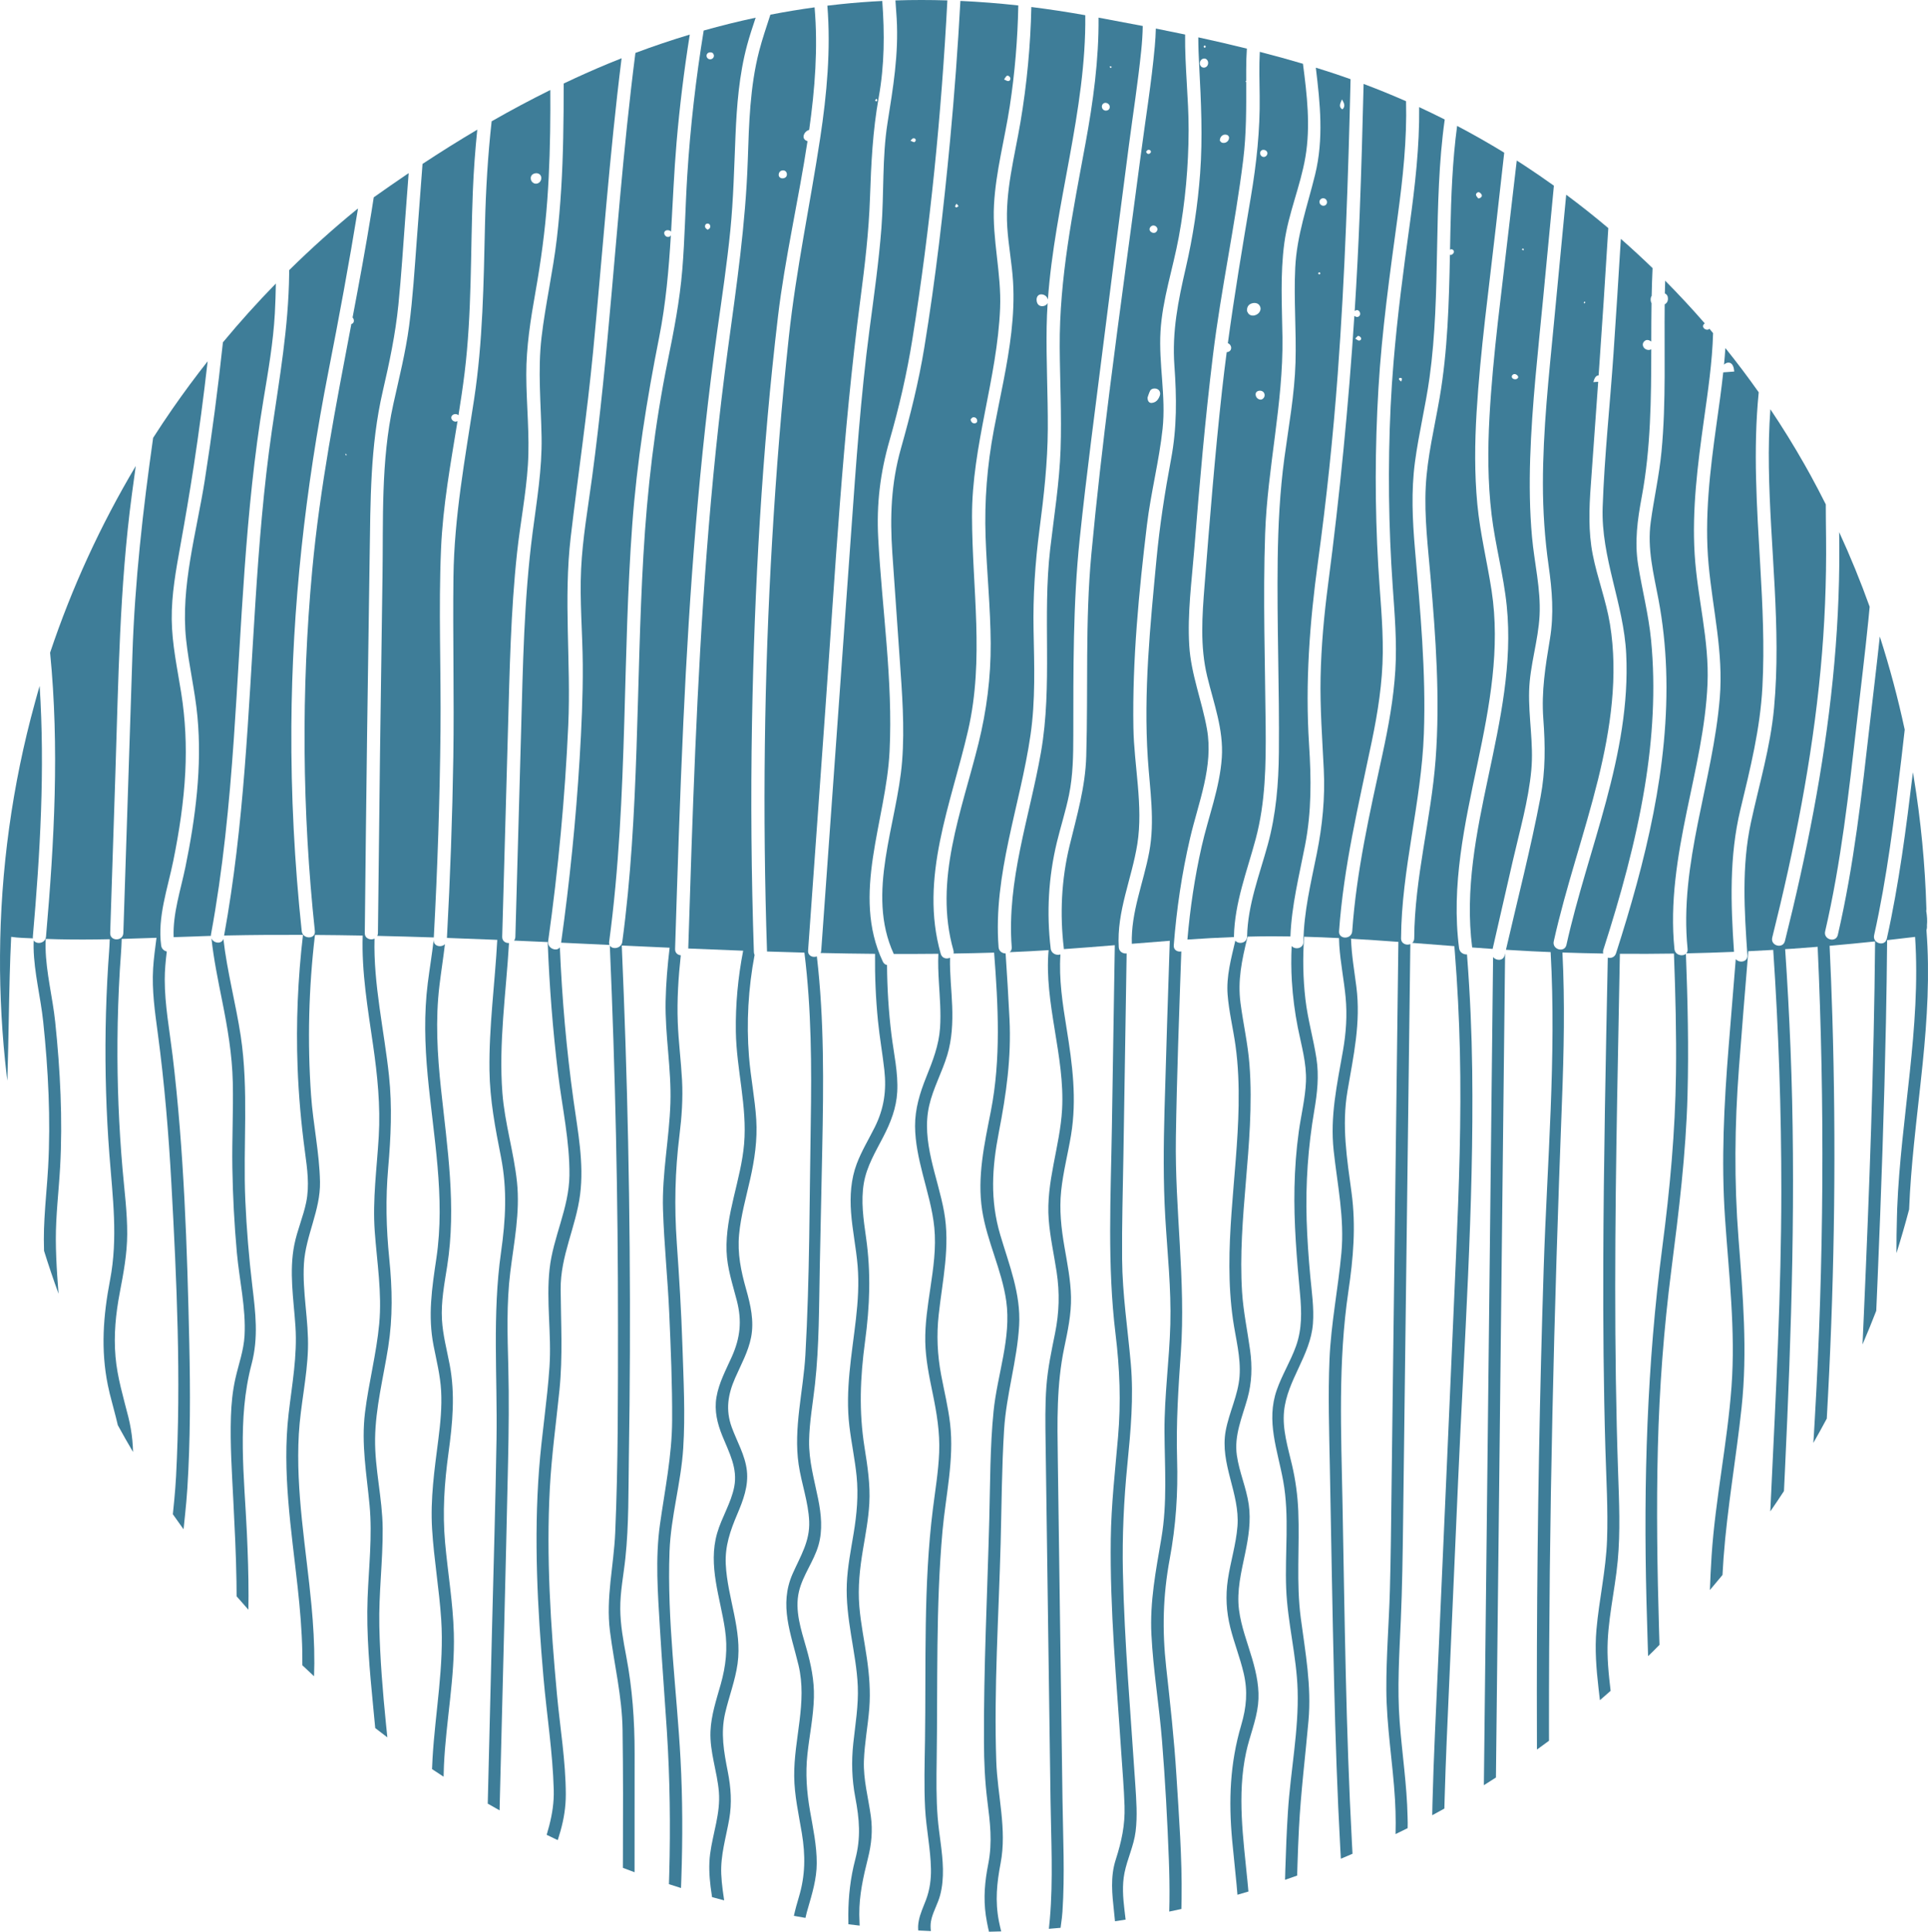
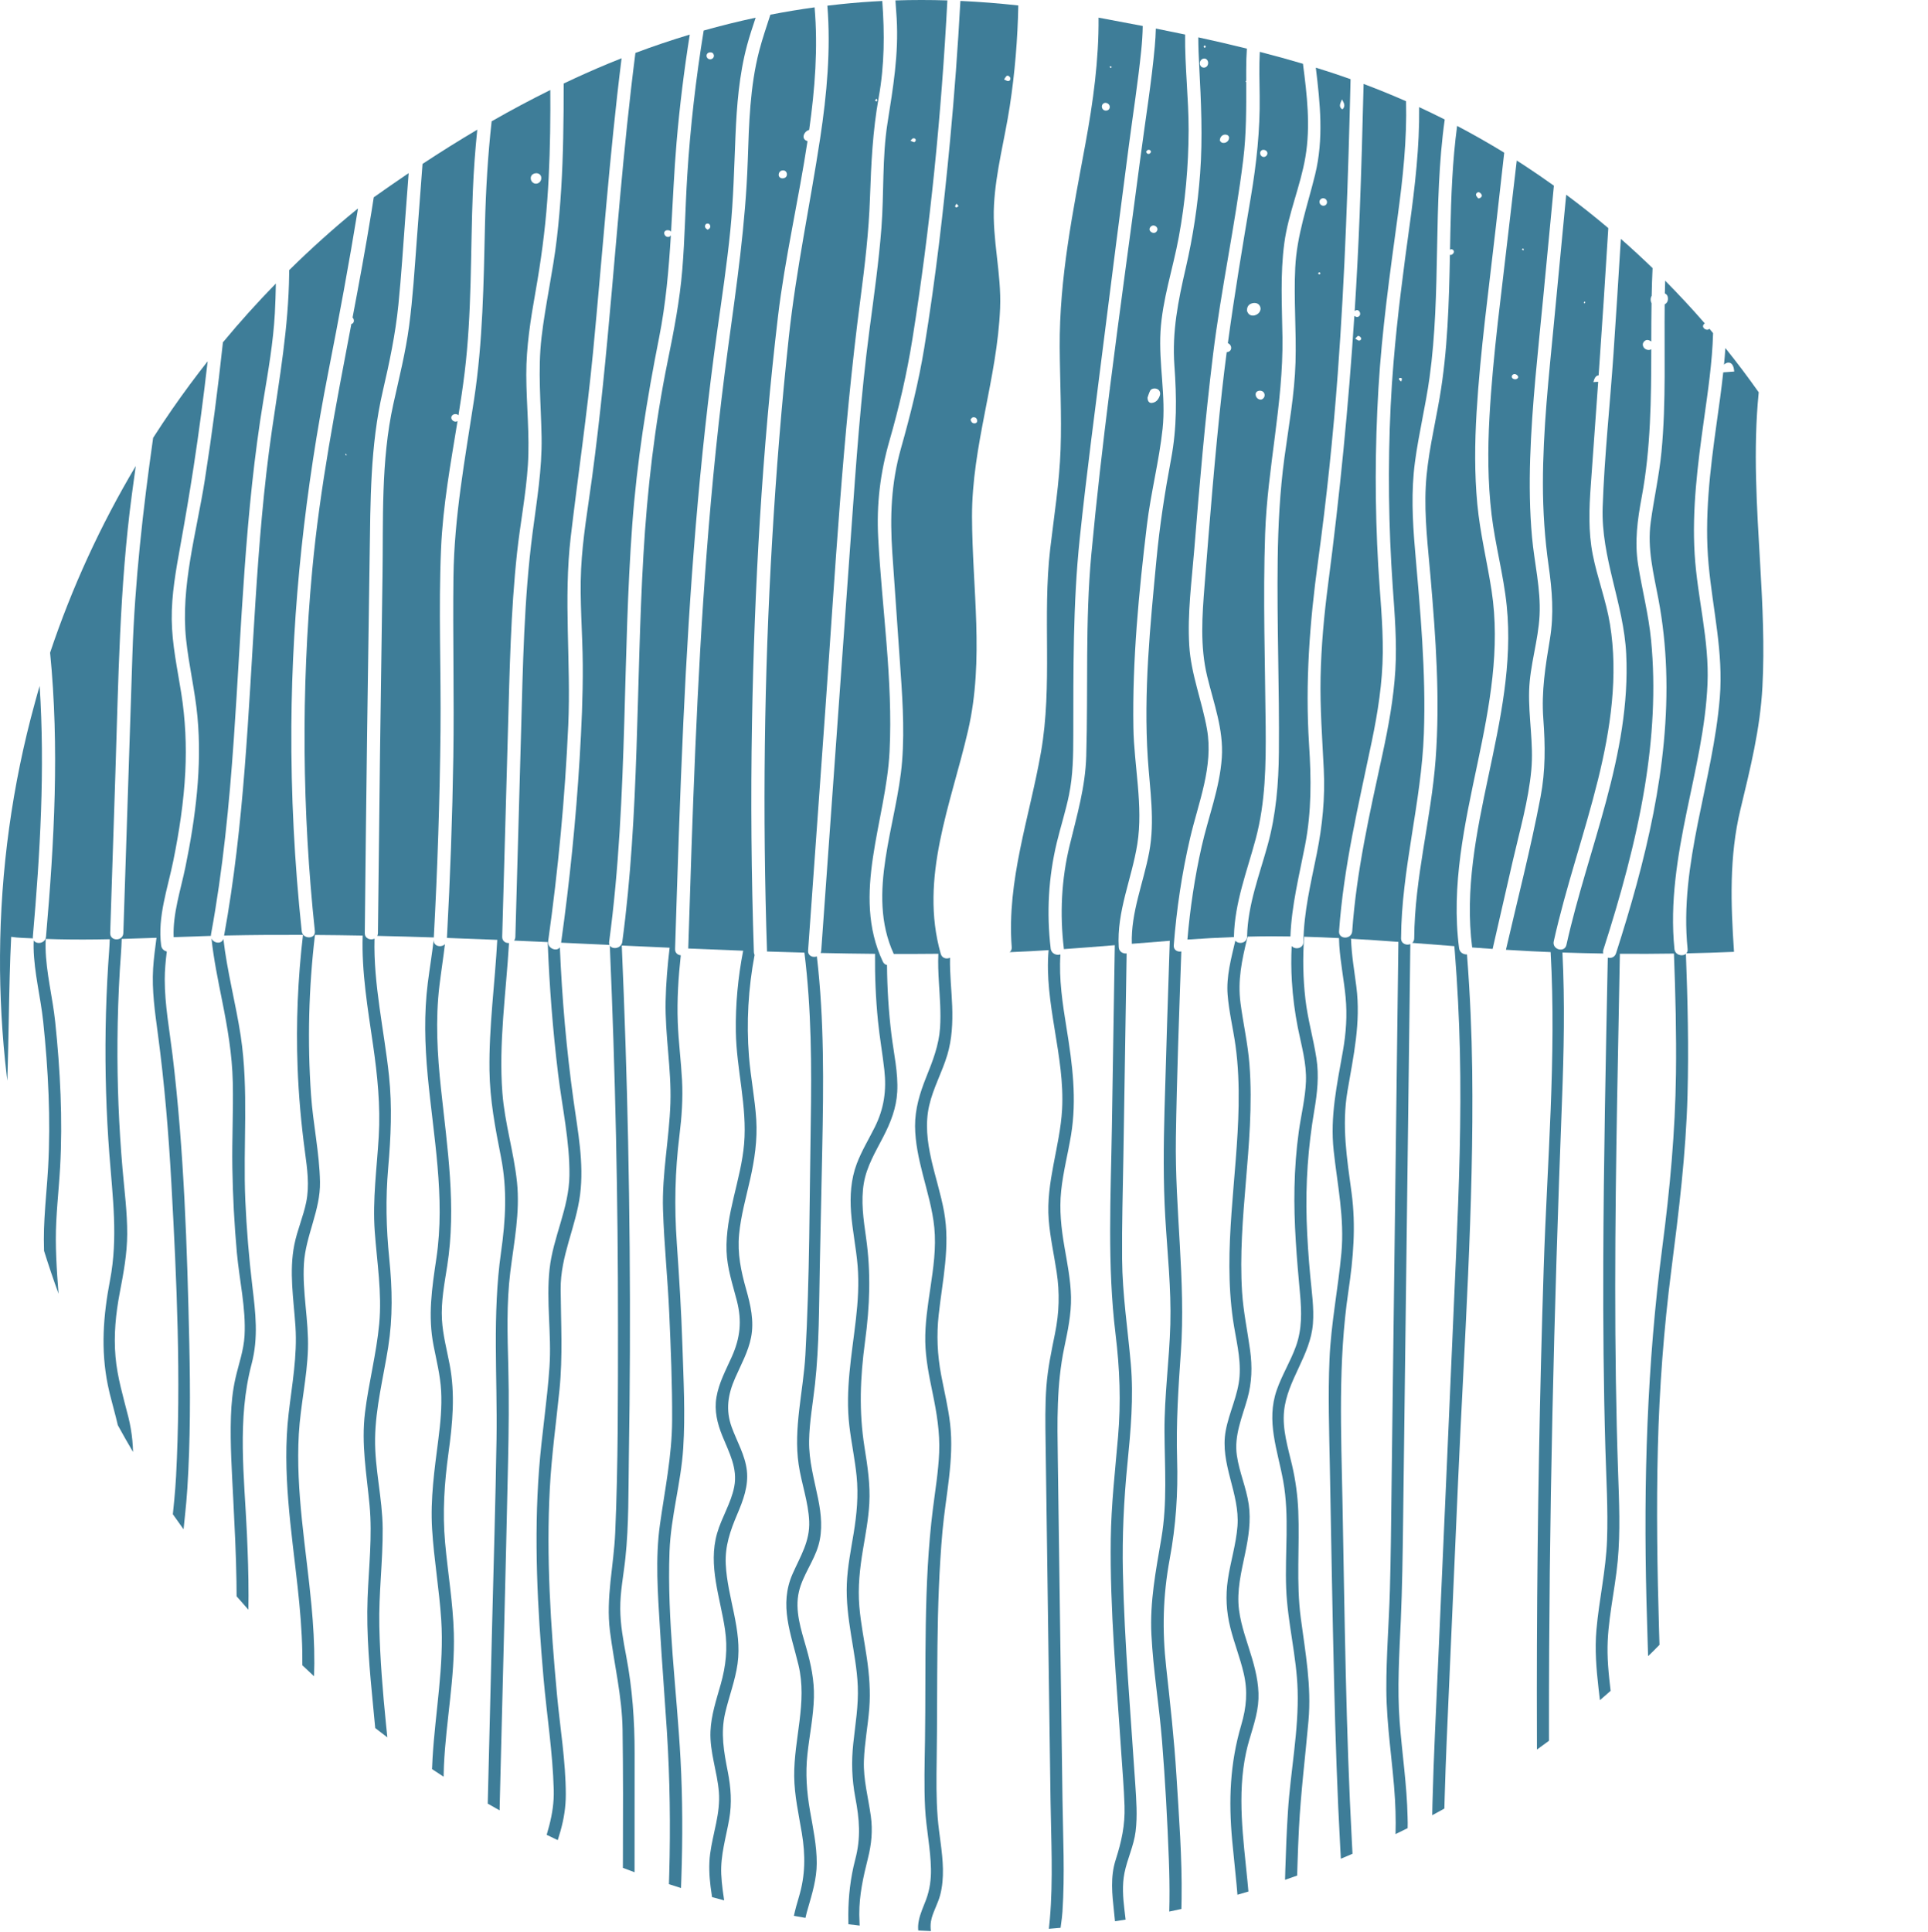
<svg xmlns="http://www.w3.org/2000/svg" id="b" width="488.483" height="489.391" viewBox="0 0 488.483 489.391">
  <g id="c">
    <path d="m141.847,240.007c-.822,1.188-3.22.267-2.964-1.559,2.545-18.15,4.27-36.42,5.093-54.73.714-15.877-1.236-31.896.627-47.691,1.844-15.638,4.153-31.184,5.659-46.867,2.382-24.802,4.14-49.678,7.226-74.401-1.13.446-2.257.901-3.38,1.366-3.81,1.578-7.572,3.264-11.293,5.035.015,4.636-.032,9.273-.124,13.895-.169,8.488-.625,16.977-1.613,25.412-.982,8.379-2.892,16.614-3.871,24.988-.985,8.421-.143,16.789.009,25.225.149,8.209-1.226,16.181-2.28,24.288-2.185,16.797-2.451,33.775-2.922,50.685-.48,17.221-.96,34.442-1.44,51.663-.011.4-.136.725-.332.976,2.841.123,5.681.249,8.522.378.426,11.153,1.295,22.288,2.636,33.374,1.031,8.524,2.977,17.134,2.87,25.745-.104,8.327-4.143,15.57-5.03,23.726-.889,8.181.533,16.495-.019,24.726-.583,8.681-1.978,17.283-2.638,25.958-1.337,17.587-.412,35.252,1.114,52.794.822,9.447,2.35,18.973,2.601,28.453.085,3.193-.384,6.1-1.13,9.017-.202.79-.423,1.583-.662,2.381.929.452,1.863.895,2.798,1.335.047-.142.094-.284.141-.426.21-.641.398-1.281.577-1.921.842-3.015,1.334-6.029,1.329-9.219-.011-8.446-1.47-16.998-2.244-25.403-1.596-17.34-2.736-34.787-1.8-52.201.448-8.328,1.598-16.57,2.438-24.86.872-8.604.364-16.938.302-25.541-.061-8.468,3.864-15.719,4.925-23.958,1.03-7.998-.576-16.025-1.673-23.927-1.782-12.841-2.916-25.764-3.45-38.714Z" style="fill:#3e7d98;" />
    <path d="m171.473,314.831c-.648-9.212-.456-18.075.681-27.236.58-4.671.9-9.288.649-13.993-.261-4.885-.903-9.742-1.083-14.632-.208-5.671.152-11.323.767-16.953-.77-.069-1.477-.596-1.445-1.595.604-19.185,1.208-38.371,2.096-57.545,1.539-33.232,3.996-66.425,8.632-99.38,1.176-8.362,2.43-16.716,3.268-25.12.792-7.945.97-15.9,1.304-23.871.325-7.743.924-15.549,2.944-23.061.63-2.345,1.408-4.656,2.172-6.965-4.424.944-8.814,2.03-13.167,3.257-1.982,12.15-3.388,24.39-4.162,36.686-.503,7.988-.605,16.002-1.266,23.98-.643,7.767-2.115,15.377-3.673,23.002-3.326,16.276-5.215,32.697-6.175,49.275-1.891,32.64-.986,65.453-5.346,97.923-.23,1.714-2.496,2.04-3.164.949,1.39,32.08,2.094,64.189,2.071,96.299-.012,17.461.056,34.989-.704,52.436-.365,8.371-2.396,16.531-1.335,24.925,1.068,8.44,3.079,16.501,3.199,25.068.15,10.773.135,21.552.089,32.331-.004.866-.007,1.731-.011,2.597.983.377,1.968.748,2.957,1.112.001-.863.001-1.727.002-2.59.005-9.171.011-18.341.015-27.512.004-8.411-.565-16.411-2.133-24.678-.748-3.944-1.472-7.91-1.504-11.937-.035-4.309.838-8.543,1.293-12.811.907-8.499.752-17.151.888-25.688.142-8.861.229-17.724.262-26.586.067-17.725-.083-35.451-.449-53.172-.343-16.607-.89-33.209-1.611-49.804,4.042.188,8.084.375,12.126.554-.533,4.49-.925,8.994-1.016,13.517-.175,8.638,1.488,17.195,1.214,25.825-.288,9.073-2.162,17.879-1.878,27.011.272,8.753,1.197,17.477,1.582,26.226.398,9.047.781,18.136.732,27.193-.049,9.003-1.843,17.501-3.085,26.363-1.211,8.641-.532,17.447-.017,26.12.518,8.722,1.207,17.433,1.768,26.152.783,12.172.93,24.23.6,36.307-.023.844-.048,1.688-.076,2.532,1.018.331,2.038.656,3.06.974.033-.839.063-1.678.091-2.517.335-10.028.327-20.055-.217-30.145-.941-17.451-3.438-35.141-2.783-52.63.33-8.808,2.909-17.324,3.469-26.118.549-8.607.075-17.282-.201-25.892-.28-8.744-.82-17.456-1.433-26.182ZM179.961,13.255c.482-.011.795.228.9.693.115.511-.261.994-.8,1.07-.526.074-1.003-.305-1.044-.829-.041-.523.356-.92.944-.933Zm-.817,43.397c.366-.056.657.084.772.464.136.452-.082.894-.666,1.069-.146-.136-.449-.297-.558-.543-.2-.45.05-.928.453-.99Z" style="fill:#3e7d98;" />
    <path d="m152.755,97.606c-.805,7.793-1.702,15.576-2.745,23.34-1.037,7.716-2.406,15.417-2.778,23.205-.386,8.098.37,16.198.42,24.296.049,7.936-.316,15.871-.795,23.79-.943,15.586-2.535,31.122-4.691,46.586,4.089.189,8.178.381,12.267.573-.094-.22-.138-.48-.096-.793,2.493-18.563,3.296-37.277,3.843-55.983.484-16.557.793-33.129,2.009-49.654,1.18-16.035,3.674-31.696,6.807-47.45,1.71-8.6,2.452-17.248,2.978-25.923-.117.231-.306.404-.633.434-.525.048-.992-.371-1.053-.907-.049-.425.302-.78.791-.801.453-.019.793.129.949.385.445-7.535.746-15.088,1.391-22.645.78-9.138,1.907-18.241,3.345-27.296-4.636,1.393-9.23,2.941-13.774,4.646-1.562,12.208-2.79,24.458-3.901,36.717-1.434,15.827-2.7,31.67-4.332,47.479Z" style="fill:#3e7d98;" />
    <path d="m204.738,240.822c1.456-20.346,2.912-40.693,4.368-61.039,2.487-34.752,4.369-69.558,8.903-104.115,1.114-8.491,2.12-17.006,2.412-25.571.294-8.635.685-16.896,2.211-25.418,1.473-8.226,1.512-16.164.9-24.434-3.478.173-6.96.438-10.444.801-1.157.121-2.311.254-3.464.394.899,11.134-.132,22.43-1.819,33.541-2.555,16.831-6.115,33.432-7.943,50.378-1.843,17.079-3.208,34.215-4.221,51.362-2.052,34.736-2.466,69.56-1.305,104.337,3.157.102,6.313.203,9.471.283,1.786,14.335,1.848,28.857,1.604,43.309-.329,19.49-.258,39.098-1.354,58.561-.518,9.204-3.068,18.615-1.708,27.828.71,4.806,2.457,9.476,2.667,14.353.218,5.059-2.21,8.838-4.18,13.277-3.539,7.974-.426,15.238,1.474,23.177,2.27,9.484-1.181,18.656-1.09,28.16.047,4.869,1.144,9.635,1.936,14.416.929,5.612.896,10.707-.75,16.179-.244.811-.475,1.61-.688,2.402-.213.792-.407,1.578-.576,2.362.975.179,1.952.353,2.931.521.091-.454.196-.908.323-1.363.094-.334.189-.665.285-.997,1.089-3.79,2.231-7.455,2.248-11.466.019-4.468-.932-8.878-1.698-13.258-.842-4.817-1.185-9.479-.662-14.351.517-4.814,1.525-9.584,1.648-14.436.109-4.315-.755-8.385-1.93-12.514-1.305-4.586-2.994-9.498-1.861-14.302.98-4.155,3.76-7.614,4.941-11.705,1.112-3.853.7-7.86-.076-11.734-.99-4.938-2.378-9.654-2.294-14.743.08-4.802.964-9.545,1.489-14.308,1.083-9.823,1.012-19.762,1.217-29.632.208-10.021.419-20.042.624-30.064.333-16.243.519-32.582-1.365-48.712-1.008.369-2.317-.12-2.22-1.48Zm17.308-215.823c.085.124.233.247.236.372.002.113-.155.23-.242.345-.117-.084-.232-.168-.348-.252.119-.155.237-.31.355-.465Z" style="fill:#3e7d98;" />
    <path d="m127.289,276.918c-.972-12.698.929-25.336,1.672-38.004-.867.046-1.754-.484-1.723-1.601.486-17.439.973-34.878,1.459-52.316.418-14.989.695-30.015,2.302-44.937.8-7.432,2.27-14.807,2.749-22.27.488-7.606-.383-15.198-.408-22.804-.024-7.112,1.099-14.073,2.334-21.055,1.362-7.699,2.419-15.412,2.987-23.213.554-7.607.752-15.236.776-22.861.005-1.685-.002-3.37-.011-5.054-5.034,2.488-9.988,5.136-14.863,7.926-.961,8.681-1.484,17.413-1.687,26.206-.343,14.828-.53,29.593-2.769,44.288-2.285,15.001-5.028,29.662-5.221,44.893-.193,15.243.207,30.486-.034,45.731-.242,15.266-.791,30.525-1.618,45.77,4.251.151,8.503.312,12.753.49-.591,11.014-2.123,21.994-1.977,33.046.099,7.508,1.47,14.639,2.913,21.974,1.621,8.237,1.188,15.868.017,24.126-2.231,15.726-.897,31.496-1.143,47.322-.247,15.898-.74,31.796-1.129,47.691-.342,13.969-.684,27.938-1.026,41.907-.022.923-.045,1.847-.068,2.771.995.572,1.994,1.136,2.997,1.693.023-.916.046-1.833.069-2.749.711-28.468,1.46-56.936,2.079-85.406.175-8.049.266-16.098.064-24.147-.203-8.061-.484-16.094.51-24.118.936-7.554,2.492-15.075,1.693-22.721-.795-7.603-3.111-14.937-3.696-22.576Zm8.296-233.006c.774-.14,1.435.272,1.541.96.127.83-.408,1.566-1.206,1.656-.685.077-1.315-.434-1.433-1.163-.117-.723.33-1.314,1.098-1.452Z" style="fill:#3e7d98;" />
    <path d="m224.739,244.473c-.418-.062-.807-.314-1.054-.836-8.083-17.131.827-35.641,1.7-53.288.888-17.955-1.929-36.134-2.878-54.052-.455-8.589.5-16.487,2.876-24.737,2.437-8.462,4.394-16.936,5.785-25.636,4.538-28.376,7.359-57.088,8.861-85.821-4.381-.135-8.768-.14-13.161.004.119,1.524.231,3.048.319,4.571.524,9.118-.908,17.514-2.322,26.468-1.389,8.803-.862,17.777-1.548,26.644-.661,8.545-1.871,17.034-2.993,25.527-2.254,17.057-3.431,34.196-4.658,51.351-2.532,35.385-5.064,70.77-7.596,106.154-.016.231-.076.431-.159.612,4.596.1,9.192.177,13.789.215-.057,5.672.182,11.345.745,16.998.414,4.157,1.153,8.268,1.613,12.417.578,5.216-.069,9.781-2.418,14.496-1.537,3.086-3.347,6.036-4.569,9.273-1.481,3.925-1.749,8.118-1.449,12.269.329,4.558,1.293,9.043,1.669,13.596.373,4.511.079,9.023-.434,13.512-1.036,9.047-2.743,17.961-1.655,27.096.505,4.24,1.407,8.426,1.831,12.676.487,4.876.049,9.61-.744,14.426-.701,4.256-1.556,8.517-1.737,12.838-.181,4.311.386,8.594,1.059,12.843.69,4.359,1.54,8.709,1.721,13.129.199,4.862-.627,9.632-1.142,14.448-.498,4.661-.36,9.094.509,13.698,1.047,5.551,1.451,10.132-.002,15.683-1.246,4.756-1.74,9.374-1.768,14.002-.005.816,0,1.632.023,2.449.949.119,1.898.233,2.85.342-.042-.816-.071-1.633-.081-2.451-.002-.131-.008-.263-.008-.394-.026-4.917 1-9.454,2.187-14.192.904-3.607,1.245-6.98.737-10.683-.646-4.711-1.917-9.218-1.755-14.016.15-4.45,1.008-8.836,1.359-13.268.339-4.293-0-8.527-.614-12.78-.631-4.372-1.545-8.709-1.907-13.117-.398-4.847.12-9.545.916-14.324.647-3.881,1.393-7.766,1.614-11.701.269-4.791-.46-9.514-1.211-14.229-1.458-9.158-1.097-17.686.13-26.835,1.205-8.991,1.528-17.338.252-26.342-.642-4.532-1.339-9.219-.555-13.783.734-4.275,2.973-7.936,4.931-11.731,1.869-3.623,3.304-7.266,3.528-11.378.264-4.851-.874-9.709-1.464-14.5-.721-5.858-1.082-11.748-1.124-17.641Zm6.572-209.416c.356-.102.686.069.714.454.012.169-.253.51-.383.505-.273-.009-.54-.196-.961-.373.309-.298.444-.532.63-.586Z" style="fill:#3e7d98;" />
    <path d="m190.057,298.799c1.128-5.015,1.872-10.021,1.549-15.173-.337-5.36-1.416-10.643-1.842-15.996-.685-8.616-.172-17.245,1.42-25.704-.104-.205-.169-.445-.178-.721-.65-19.396-.819-38.807-.475-58.211.607-34.318,2.546-68.75,6.584-102.844,1.719-14.517,5.204-29.445,7.481-44.396-.202-.055-.397-.133-.565-.263-.368-.283-.523-.687-.411-1.143.174-.714.721-1.246,1.394-1.439,1.468-10.393,2.257-20.784,1.371-31.045-3.754.517-7.488,1.137-11.2,1.858-.982,3.052-2.039,6.096-2.844,9.207-2.344,9.066-2.571,18.478-2.884,27.784-.539,15.989-2.842,31.674-5.005,47.501-2.341,17.128-4.061,34.337-5.387,51.571-2.572,33.449-3.631,66.989-4.686,100.513,4.637.199,9.274.392,13.911.561-1.307,6.738-1.956,13.594-1.854,20.47.141,9.5,2.907,19.001,2.091,28.487-.787,9.152-4.757,17.866-4.444,27.149.147,4.348,1.535,8.385,2.607,12.558,1.326,5.16.866,9.412-1.283,14.221-1.486,3.327-3.274,6.594-3.885,10.228-.58,3.449.214,6.667,1.511,9.856,1.719,4.226,3.908,8.152,2.988,12.86-.804,4.118-3.177,7.743-4.332,11.754-2.358,8.195.811,16.316,2.002,24.407.706,4.796.227,9.208-1.085,13.854-1.106,3.916-2.426,7.817-2.598,11.918-.22,5.241,1.716,10.199,2.132,15.371.433,5.373-1.529,10.426-2.22,15.685-.365,2.78-.222,5.553.117,8.321.107.874.233,1.748.37,2.622,1.021.281,2.043.556,3.069.824-.136-.868-.26-1.738-.371-2.61-.17-1.333-.306-2.669-.366-4.013-.213-4.813,1.201-9.267,2.018-13.95.715-4.096.432-7.981-.363-12.038-.993-5.07-1.848-9.722-.663-14.843.969-4.186,2.544-8.214,3.142-12.486,1.206-8.61-2.574-16.7-2.991-25.196-.227-4.619,1.139-8.509,2.915-12.692,1.498-3.527,2.87-7.138,2.433-11.037-.441-3.937-2.512-7.351-3.84-11.012-1.592-4.388-.968-8.262.869-12.457,1.474-3.366,3.317-6.637,4.033-10.278.818-4.156-.118-8.197-1.247-12.196-1.311-4.643-2.243-9.05-1.783-13.907.448-4.723,1.755-9.318,2.793-13.932Zm8.349-255.636c.63 0,1.046.528.947,1.2-.072.487-.499.807-1.093.818-.565.01-.992-.392-.969-.915.029-.663.474-1.103,1.115-1.103Z" style="fill:#3e7d98;" />
-     <path d="m96.904,146.461c-.458,29.971-.84,59.943-1.148,89.915-.003.276-.062.516-.16.721,4.771.108,9.541.241,14.311.401.942-17.407,1.519-34.832,1.697-52.264.157-15.37-.52-30.791.134-46.149.466-10.944,2.437-21.652,4.184-32.411-.148.092-.316.149-.489.15-.61.004-1.171-.578-1.088-1.129.072-.481.564-.825,1.127-.789.269.018.512.135.686.307.569-3.556,1.107-7.119,1.547-10.699,1.879-15.27,1.48-30.682,2.094-46.025.209-5.23.589-10.444,1.125-15.639-4.696,2.775-9.319,5.675-13.872,8.675-.491,6.504-.982,13.007-1.473,19.511-.541,7.17-.979,14.36-1.92,21.491-.886,6.722-2.545,13.241-4.005,19.85-3.186,14.418-2.524,29.403-2.748,44.086Z" style="fill:#3e7d98;" />
+     <path d="m96.904,146.461c-.458,29.971-.84,59.943-1.148,89.915-.003.276-.062.516-.16.721,4.771.108,9.541.241,14.311.401.942-17.407,1.519-34.832,1.697-52.264.157-15.37-.52-30.791.134-46.149.466-10.944,2.437-21.652,4.184-32.411-.148.092-.316.149-.489.15-.61.004-1.171-.578-1.088-1.129.072-.481.564-.825,1.127-.789.269.018.512.135.686.307.569-3.556,1.107-7.119,1.547-10.699,1.879-15.27,1.48-30.682,2.094-46.025.209-5.23.589-10.444,1.125-15.639-4.696,2.775-9.319,5.675-13.872,8.675-.491,6.504-.982,13.007-1.473,19.511-.541,7.17-.979,14.36-1.92,21.491-.886,6.722-2.545,13.241-4.005,19.85-3.186,14.418-2.524,29.403-2.748,44.086" style="fill:#3e7d98;" />
    <path d="m43.72,267.349c-.766-6.374-1.981-12.763-1.981-19.2 0-2.38.234-4.739.52-7.094-.683-.157-1.315-.663-1.429-1.524-.962-7.213,1.657-14.447,3.075-21.444,1.506-7.429,2.658-14.942,3.039-22.519.336-6.687.023-13.354-1.024-19.968-.98-6.193-2.339-12.362-2.41-18.658-.071-6.312,1.078-12.56,2.197-18.747,1.202-6.648,2.336-13.306,3.36-19.983,1.361-8.871,2.53-17.769,3.544-26.684-3.093,3.928-6.077,7.949-8.936,12.072-1.674,2.414-3.295,4.859-4.877,7.324-2.579,18.22-4.641,36.42-5.248,54.895-.774,23.518-1.532,47.036-2.299,70.554-.07,2.143-3.404,2.146-3.333,0,.441-13.535.882-27.069,1.323-40.604.767-23.537,1.05-47.065,4.164-70.439.323-2.428.657-4.854.994-7.281-8.906,14.972-16.179,30.799-21.706,47.301,2.376,24.026,1.061,47.943-1.036,71.94-.151,1.732-2.395,2.059-3.118.962-.024.646-.038,1.294-.024,1.943.135,6.276,1.784,12.453,2.437,18.683,1.27,12.12,1.928,24.731,1.239,36.9-.244,4.314-.691,8.611-.925,12.921-.096,1.757-.16,3.516-.155,5.28.002.971.023,1.94.05,2.91,1.141,3.659,2.365,7.282,3.671,10.87-.238-3.038-.455-6.078-.579-9.122-.063-1.546-.104-3.092-.108-4.639-.016-6.092.736-12.128,1.08-18.201.689-12.167.031-24.782-1.239-36.9-.652-6.226-2.303-12.418-2.437-18.683-.017-.785-.001-1.567.036-2.348,4.26.158,8.524.189,12.786.135,1.144-.014,2.288-.035,3.432-.059-.057,2.157-.258,4.322-.395,6.48-.342,5.405-.556,10.819-.644,16.235-.172,10.631.146,21.27.954,31.871.823,10.793,2.218,21.049.158,31.801-1.727,9.01-2.368,17.609-.561,26.545.15.743.311,1.487.496,2.235.661,2.673,1.434,5.301,2.041,7.956,1.245,2.284,2.538,4.544,3.857,6.79-.045-1.941-.227-3.896-.566-5.872-.166-.965-.357-1.933-.603-2.91-1.288-5.118-2.818-10.095-3.275-15.384-.475-5.501.059-10.855,1.092-16.263.939-4.915,1.853-9.77,1.872-14.793.02-5.514-.707-11.003-1.183-16.488-.936-10.792-1.365-21.629-1.284-32.461.045-6.018.247-12.035.606-18.043.155-2.586.406-5.186.465-7.774,2.939-.079,5.877-.178,8.816-.286-.327,2.572-.692,5.144-.852,7.742-.344,5.564.463,11.093,1.199,16.594,1.683,12.581,2.727,25.231,3.426,37.902,1.361,24.651,2.489,49.573,1.183,74.246-.102,1.925-.259,3.863-.44,5.81-.116,1.246-.242,2.495-.371,3.747.889,1.28,1.795,2.551,2.71,3.816.127-1.21.255-2.419.378-3.624.231-2.255.443-4.499.583-6.725.773-12.225.764-24.485.494-36.727-.538-24.35-1.329-48.813-4.237-73.012Z" style="fill:#3e7d98;" />
    <path d="m66.763,101.194c1.206-7.257,2.471-14.48,2.876-21.837.138-2.508.21-5.018.254-7.528-4.668,4.782-9.145,9.749-13.413,14.9-1.25,11.687-2.774,23.346-4.6,34.958-2.073,13.183-6.152,26.892-4.731,40.311.692,6.532,2.253,12.937,2.87,19.481.603,6.388.485,12.831-.112,19.214-.594,6.355-1.634,12.663-2.918,18.913-1.2,5.84-3.227,11.807-2.997,17.815,3.146-.117,6.291-.233,9.437-.324-.002-.12.008-.246.032-.376,3.02-16.368,4.63-32.935,5.782-49.527,1.992-28.712,2.792-57.556,7.521-86Z" style="fill:#3e7d98;" />
    <path d="m112.774,390.845c-.691-7.705-.192-15.114.858-22.759,1.033-7.521,1.733-14.84.298-22.36-.722-3.786-1.733-7.537-1.954-11.401-.262-4.574.624-9.096,1.328-13.592,2.361-15.074.029-29.862-1.574-44.878-.93-8.715-1.443-17.484-.386-26.213.423-3.497.975-6.968,1.385-10.44-.944.933-2.945.575-2.853-1.096.001-.019.002-.038.003-.057-.411,3.674-1.034,7.341-1.495,11.003-.98,7.776-.753,15.577-.03,23.364,1.43,15.406,4.509,30.845,2.212,46.329-1.123,7.574-2.203,14.547-.714,22.171.739,3.785,1.689,7.527,1.908,11.392.234,4.137-.18,8.281-.704,12.38-.971,7.599-2.049,15.016-1.579,22.703.469,7.666,1.805,15.249,2.308,22.912.77,11.732-1.497,23.382-2.19,35.047-.056.947-.102,1.893-.135,2.84.972.65,1.949,1.292,2.93,1.927.014-.949.044-1.897.087-2.846.505-11.158,2.811-22.304,2.506-33.503-.21-7.684-1.523-15.277-2.209-22.922Z" style="fill:#3e7d98;" />
    <path d="m10.044,173.786c-.099.335-.205.668-.302,1.003-.227.781-.441,1.567-.655,2.352l-.248.906C3.109,198.832.137,220.361.005,242.035c-.062,10.127.507,20.379,1.692,30.47.05.428.106.854.161,1.281.021-.73.042-1.459.064-2.189.242-8.091.311-16.269.54-24.448.092-3.271.206-6.541.372-9.807,1.852.286,3.794.294,5.508.383-.022-.135-.033-.278-.019-.436,1.851-21.187,3.091-42.311,1.721-63.504Z" style="fill:#3e7d98;" />
    <path d="m239.996,267.323c1.21-4.027,1.401-8.213,1.255-12.392-.14-3.982-.643-8.197-.547-12.294-.85.398-2.023.173-2.355-.992-5.491-19.252,2.661-38.029,6.928-56.608,4.146-18.058,1.042-35.915.996-54.161-.046-17.974,6.393-34.964,7.117-52.812.356-8.783-2.018-17.378-1.55-26.139.451-8.437,2.726-16.68,3.999-25.007,1.292-8.456,1.998-16.989,2.16-25.533-4.883-.541-9.774-.925-14.672-1.151-.64,11.804-1.503,23.596-2.613,35.367-1.653,17.532-3.685,35.08-6.532,52.461-1.422,8.681-3.524,17.081-5.914,25.536-2.504,8.861-2.807,17.332-2.189,26.471.603,8.914,1.241,17.826,1.862,26.739.604,8.669,1.304,17.385.616,26.071-1.258,15.88-9.21,33.344-2.117,48.792,3.767.012,7.534.005,11.3-.037-.102,2.405-.003,4.843.14,7.244.229,3.842.555,7.701.292,11.55-.302,4.417-1.861,8.37-3.493,12.435-1.62,4.034-2.864,8.073-2.837,12.457.026,4.122.931,8.187,1.942,12.163,1.135,4.463,2.48,8.911,2.935,13.511.511,5.16-.258,10.341-1.014,15.436-.661,4.457-1.36,8.945-1.277,13.463.081,4.4.973,8.724,1.86,13.018,1.035,5.011,1.869,9.947,1.661,15.083-.192,4.747-.977,9.44-1.571,14.146-2.455,19.451-1.728,39.394-2.022,58.966-.085,5.667-.265,11.348.032,17.012.269,5.13,1.38,10.203,1.481,15.338.053,2.695-.299,5.295-1.243,7.826-.665,1.785-1.502,3.505-1.847,5.367-.078.423-.14.85-.159,1.29-.016.379,0,.756.03,1.133,1.067.057,2.136.106,3.206.15-.107-.802-.118-1.612.012-2.429.047-.294.111-.588.194-.883.558-1.979,1.604-3.782,2.134-5.777.575-2.163.749-4.43.707-6.66-.082-4.359-.986-8.661-1.329-13-.386-4.872-.325-9.766-.254-14.649.28-19.244-.246-38.73,1.471-57.911.81-9.049,2.99-18.092,1.933-27.21-.484-4.178-1.496-8.261-2.275-12.388-.962-5.103-1.181-10.066-.618-15.227.959-8.786,2.959-17.259,1.363-26.114-1.591-8.826-5.838-17.766-3.774-26.872,1.006-4.433,3.273-8.447,4.576-12.784Zm15.082-248.1c.317-.206.872.201.916.637.041.41-.219.686-.586.68-.285-.004-.567-.222-1.014-.416.3-.412.437-.741.684-.901Zm-8.626,86.523c.562-.154,1.034.184,1.126.735.062.374-.102.677-.504.752-.567.105-1.016-.208-1.172-.947.13-.135.303-.472.55-.54Zm-4.119-54.143c.242.267.391.43.539.594-.179.127-.345.3-.544.361-.088.027-.365-.199-.35-.266.044-.204.188-.386.356-.689Z" style="fill:#3e7d98;" />
    <path d="m62.159,304.195c-.618-13.896.919-28.001-1.177-41.791-1.228-8.077-3.447-16.31-4.383-24.532-.488,1.417-2.471,1.102-3.025-.128.578,5.281,1.659,10.555,2.699,15.744,1.374,6.851,2.551,13.672,2.708,20.676.161,7.207-.223,14.418-.109,21.627.114,7.19.494,14.376,1.139,21.538.623,6.912,2.328,14.094,1.949,21.041-.204,3.756-1.503,7.241-2.32,10.879-.709,3.154-1.027,6.393-1.132,9.62-.229,7.068.256,14.179.607,21.236.34,6.833.695,13.688.8,20.539.019,1.257.032,2.513.033,3.769.988,1.142,1.981,2.276,2.987,3.397.02-1.208.033-2.416.033-3.625.001-5.245-.173-10.495-.412-15.742-.654-14.307-2.508-28.845,1.185-42.851,1.785-6.772.995-13.046.177-19.9-.852-7.14-1.439-14.313-1.759-21.497Z" style="fill:#3e7d98;" />
    <path d="m98.348,295.942c.684-7.872,1.046-15.549.208-23.428-1.218-11.448-3.97-23.174-3.667-34.719-.993.488-2.481.018-2.466-1.419.174-16.97.372-33.939.594-50.908.193-14.765.405-29.531.635-44.295.222-14.211.111-28.178,3.337-42.099,1.682-7.26,3.203-14.433,3.949-21.863.739-7.361,1.198-14.753,1.755-22.129.282-3.74.565-7.479.847-11.219-.152.103-.306.204-.458.307-2.813,1.905-5.606,3.852-8.388,5.819-.202,1.288-.4,2.576-.608,3.864-1.439,8.898-3.082,17.752-4.757,26.596.195.175.328.475.335.817.009.423-.281.768-.643.813-3.925,20.69-7.967,41.336-9.916,62.378-2.817,30.411-2.557,61.061.672,91.428.227,2.134-3.109,2.111-3.333,0-1.831-17.227-2.726-34.542-2.622-51.867.182-30.218,3.549-60.212,9.377-89.844,2.708-13.769,5.253-27.537,7.508-41.346-.089.065-.18.127-.27.192-5.971,4.875-11.694,10.022-17.166,15.415-.003.334-.006.668-.01,1.002-.154,13.48-2.446,26.351-4.378,39.645-2.084,14.343-3.228,28.806-4.157,43.263-1.817,28.296-2.848,56.715-7.946,84.668.265-.007.53-.015.795-.02,6.399-.136,12.796-.174,19.192-.149-1.301,11.1-1.784,22.284-1.371,33.466.267,7.215.916,14.403,1.876,21.558.572,4.261,1.18,8.459.306,12.726-.744,3.63-2.262,7.052-2.993,10.686-1.387,6.898-.186,13.846.272,20.77.495,7.481-.872,14.702-1.728,22.099-1.705,14.73.704,29.424,2.296,44.048.59,5.417,1.062,10.864,1.168,16.316.022,1.124.025,2.248.013,3.373.981.934,1.968,1.861,2.963,2.777.041-1.083.066-2.166.072-3.249.03-4.878-.264-9.759-.716-14.616-1.346-14.469-4.044-28.915-3.212-43.501.412-7.216,2.094-14.307,2.313-21.537.218-7.215-1.447-14.365-1.022-21.58.42-7.137,4.207-13.535,4.074-20.75-.135-7.343-1.76-14.693-2.272-22.031-.942-13.514-.595-27.092.995-40.535,4.031.03,8.062.076,12.092.155-.306,9.22,1.302,18.559,2.624,27.709,1.114,7.711,1.903,15.408,1.444,23.206-.473,8.034-1.598,15.959-1.016,24.024.565,7.821,1.864,15.553,1.136,23.413-.701,7.568-2.674,14.949-3.6,22.487-.987,8.037.416,15.544,1.156,23.51.726,7.822-.201,15.632-.5,23.449-.354,9.235.538,18.427,1.418,27.608.065.677.13,1.354.195,2.031.107,1.113.213,2.227.32,3.34,1.019.793,2.042,1.581,3.072,2.357-.115-1.105-.229-2.21-.34-3.315-.83-8.273-1.514-16.557-1.694-24.827-.181-8.285.912-16.521.847-24.8-.06-7.63-2.025-15.099-1.922-22.725.106-7.843,2.106-15.482,3.32-23.191,1.189-7.554,1.042-14.837.272-22.424-.785-7.731-.949-15.179-.277-22.926Zm-10.68-180.551c-.076-.106-.137-.222-.202-.336.062-.034.125-.067.188-.101.065.114.13.227.194.341-.062.034-.175.103-.18.096Z" style="fill:#3e7d98;" />
-     <path d="m488.087,235.646c.121-.372.168-.774.127-1.184.124-1.252.025-2.466-.177-3.668.031-.194.046-.4.04-.621-.329-11.188-1.407-22.353-3.22-33.391-.062-.376-.134-.751-.197-1.127-1.704,14.132-3.515,28.261-6.612,42.167-.467,2.096-3.68,1.204-3.214-.886,3.262-14.649,5.088-29.542,6.872-44.428.305-2.544.605-5.096.879-7.652-1.712-7.965-3.813-15.842-6.311-23.594-.777,7.279-1.666,14.548-2.496,21.819-2.058,18.018-4.04,36.081-8.141,53.773-.485,2.092-3.698,1.201-3.215-.886,4.035-17.405,5.998-35.162,8.022-52.887.991-8.676,2.067-17.348,2.94-26.036.111-1.105.219-2.215.32-3.328-2.301-6.405-4.876-12.713-7.726-18.899.014,1.318.028,2.636.034,3.953.053,11.147-.532,22.287-1.656,33.377-2.268,22.372-6.67,44.464-12.121,66.263-.521,2.083-3.735,1.195-3.215-.886,5.587-22.34,10.09-44.99,12.253-67.937,1.046-11.099,1.498-22.232,1.384-33.379-.029-2.809-.067-5.619-.07-8.427-1.251-2.491-2.537-4.966-3.88-7.413-.49-.893-.989-1.782-1.492-2.668-2.713-4.783-5.61-9.457-8.67-14.02-.35,4.853-.449,9.732-.38,14.615.287,20.356,3.195,40.728,1.311,61.083-.921,9.954-3.762,19.287-5.858,29.006-2.39,11.08-1.663,22.405-.892,33.621.119,1.738-2.047,2.056-2.951.982-.602,7.383-1.205,14.766-1.8,22.149-1.168,14.486-1.905,28.881-.922,43.402.965,14.254,2.703,28.505,1.644,42.807-1.06,14.314-4.081,28.393-5.039,42.725-.103,1.536-.187,3.074-.262,4.611-.068,1.383-.127,2.766-.174,4.149,1.078-1.264,2.142-2.538,3.192-3.821.072-1.463.164-2.923.273-4.381.951-12.743,3.197-25.287,4.561-38,1.536-14.314.341-28.499-.772-42.793-1.129-14.503-.992-28.812.111-43.313.749-9.849,1.555-19.695,2.368-29.539,2.104-.102,4.207-.209,6.31-.335,1.375,20.4,2.071,40.844,2.054,61.294-.021,25.389-1.363,50.746-2.564,76.1-.077,1.623-.153,3.246-.228,4.869,1.175-1.705,2.33-3.423,3.461-5.157.082-1.697.163-3.394.243-5.091,1.68-35.705,2.833-71.433,1.413-107.148-.332-8.357-.788-16.709-1.354-25.053.65-.043,1.302-.075,1.952-.12,2.096-.144,4.191-.306,6.285-.476,1.813,39.948,1.579,79.982-.742,119.906-.071,1.223-.138,2.446-.213,3.668-.043.707-.095,1.413-.14,2.119,1.164-2.036,2.298-4.092,3.404-6.164.116-2.011.219-4.023.325-6.034,1.677-31.87,2.053-63.806,1.09-95.71-.182-6.015-.421-12.028-.698-18.039,3.845-.333,7.688-.702,11.527-1.109-.282,31.614-1.468,63.212-2.86,94.798-.107,2.433-.216,4.865-.325,7.298,1.214-2.824,2.374-5.665,3.478-8.522.118-2.711.234-5.421.348-8.132.91-21.738,1.673-43.481,2.111-65.231.138-6.844.236-13.689.294-20.534,2.363-.262,4.726-.534,7.086-.823,1.531,22.948-3.619,45.827-4.534,68.741-.03.745-.043,1.49-.065,2.236-.091,3.047-.127,6.094-.121,9.142,1.16-3.679,2.23-7.383,3.213-11.108.003-.084.004-.167.007-.251.215-5.388.666-10.756,1.202-16.117.686-6.854,1.517-13.696,2.215-20.547,1.147-11.257,1.836-22.545.961-33.805Z" style="fill:#3e7d98;" />
-     <path d="m378.293,242.449c-.661,59.446-1.322,118.892-1.983,178.338-.105,9.488-.211,18.977-.317,28.465-.011,1.005-.022,2.011-.034,3.016,1.024-.639,2.041-1.291,3.055-1.945.011-1.015.023-2.03.034-3.046.638-57.432,1.277-114.864,1.915-172.296.124-11.149.248-22.299.372-33.448-.034.147-.069.294-.103.442-.354,1.545-2.192,1.461-2.942.474Z" style="fill:#3e7d98;" />
    <path d="m406.203,241.569c-.082-.273-.09-.586.022-.937,4.336-13.521,8.175-27.238,10.486-41.265,2.023-12.275,2.811-24.813,1.608-37.216-.628-6.471-2.267-12.683-3.284-19.079-.928-5.838-.161-11.389.913-17.143,2.311-12.387,2.401-24.913,2.422-37.444-.174.099-.372.166-.58.176-.836.038-1.545-.575-1.569-1.357-.017-.568.585-1.193,1.134-1.175.376.012.734.168,1.018.409.005-3.237.014-6.474.063-9.709-.1-.187-.171-.4-.202-.639-.066-.502.018-.917.234-1.244.047-2.34.121-4.679.232-7.016-2.615-2.539-5.301-5.005-8.039-7.411-.588,9.674-1.198,19.347-1.858,29.016-.885,12.967-2.305,25.973-2.751,38.962-.44,12.815,5.348,24.447,5.966,37.181,1.236,25.481-9.73,49.286-15.143,73.697-.465,2.097-3.678,1.204-3.215-.886,3.073-13.855,7.823-27.252,11.226-41.02,3.162-12.792,5.167-26.258,3.011-39.387-.984-5.993-3.2-11.666-4.364-17.613-1.133-5.785-.919-11.638-.491-17.485.641-8.756,1.266-17.513,1.879-26.27-.41.031-.819.061-1.229.092.308-1.156.692-1.668,1.342-1.719.867-12.429,1.691-24.861,2.45-37.298-3.466-2.93-7.023-5.752-10.669-8.46-1.034,10.817-2.068,21.634-3.102,32.451-1.295,13.548-2.797,27.125-2.799,40.752-.001,6.959.463,13.872,1.443,20.762.895,6.296,1.382,12.253.337,18.569-1.141,6.898-2.196,13.245-1.676,20.277.498,6.736.562,13.108-.704,19.771-2.465,12.976-5.793,25.838-8.767,38.711,2.136.133,4.272.259,6.41.364,1.637.081,3.275.153,4.912.219,1.492,26.593-.905,53.485-1.757,80.012-1.022,31.837-1.593,63.689-1.715,95.543-.03,7.781-.026,15.563-.002,23.345.003,1.044.003,2.089.007,3.133,1.023-.737,2.044-1.475,3.056-2.228-.002-1.058-.005-2.117-.006-3.175-.047-52.934,1.256-105.826,3.284-158.738.483-12.59.761-25.208.124-37.785,3.446.118,6.892.203,10.339.258Zm-4.822-165.187c.105.068.21.136.315.204-.088.099-.171.203-.27.289-.012.01-.158-.079-.153-.111.017-.13.068-.256.108-.383Z" style="fill:#3e7d98;" />
    <path d="m377.903,130.282c.926,7.797,3.056,15.398,3.849,23.215,2.976,29.333-12.5,57.181-8.761,86.538,1.728.127,3.457.253,5.186.369,1.697-7.413,3.394-14.826,5.092-22.239,1.741-7.603,3.986-15.295,4.708-23.079.623-6.719-.743-13.361-.551-20.075.184-6.474,2.326-12.69,2.647-19.142.331-6.637-1.322-13.226-1.918-19.813-.601-6.64-.68-13.319-.463-19.979.445-13.649,2.016-27.253,3.315-40.84.133-1.388.265-2.776.398-4.165-.01-.149.004-.289.04-.418.752-7.87,1.504-15.739,2.257-23.609-2.467-1.765-4.966-3.489-7.508-5.149-.631-.412-1.266-.817-1.901-1.223-.638,5.63-1.337,11.255-1.971,16.879-1.806,16.031-4.073,32.095-4.95,48.212-.445,8.167-.434,16.387.533,24.519Zm8.01-67.363c.063.121.139.238.178.366.008.025-.148.148-.181.132-.128-.065-.237-.168-.354-.257.118-.08.237-.16.356-.24Zm-2.006,31.863c.27.066.577.307.703.553.182.357-.219.742-.711.754-.473.011-.864-.29-.869-.669-.005-.379.425-.749.877-.638Z" style="fill:#3e7d98;" />
    <path d="m371.719,242.301c-.013-.169-.027-.337-.041-.505-.867.054-1.856-.471-2-1.574-2.063-15.85,1.445-31.529,4.702-46.966,3.033-14.376,5.791-28.976,3.527-43.678-1.126-7.314-2.912-14.482-3.609-21.865-.73-7.725-.652-15.506-.186-23.245.946-15.682,3.117-31.311,4.876-46.917.709-6.29,1.42-12.58,2.127-18.87-3.901-2.392-7.883-4.653-11.935-6.786-1.183,8.867-1.521,17.869-1.707,26.841-.031,1.507-.06,3.015-.089,4.523.071-.042.145-.078.225-.097.428-.103.874.348.744.773-.08.26-.381.557-.642.633-.124.036-.244.018-.352-.037-.237,12.136-.558,24.282-2.616,36.273-1.283,7.474-3.122,14.886-3.512,22.484-.393,7.67.571,15.362,1.224,22.992,1.31,15.303,2.431,30.703,1.28,46.055-1.14,15.208-5.335,30.07-5.426,45.368-.003.517-.201.906-.496,1.174,3.555.271,7.109.55,10.664.822.039.461.077.922.114,1.383.67,8.397,1.097,16.814,1.292,25.235.397,17.148-.224,34.296-.963,51.426-1.484,34.419-3.028,68.836-4.544,103.254-.528,11.989-1.143,23.985-1.446,35.985-.024.966-.037,1.931-.057,2.897,1.029-.557,2.054-1.118,3.075-1.689.024-.981.052-1.962.08-2.943.266-9.401.703-18.798,1.117-28.193l2.286-51.922c1.523-34.596,4.008-69.325,3.572-103.967-.121-9.632-.548-19.259-1.285-28.863Zm3.049-193.585c.27.12.543.396.654.668.153.375-.283.871-.89.876-.149-.209-.464-.489-.564-.832-.113-.387.445-.871.801-.713Z" style="fill:#3e7d98;" />
    <path d="m424.24,240.413c-1.188-11.756.765-23.409,3.134-34.896,2.199-10.662,4.776-21.334,5.244-32.253.477-11.124-2.569-21.784-3.252-32.812-.705-11.377.761-22.742,2.332-33.988,1.021-7.311,2.128-14.688,2.333-22.066-.31-.368-.611-.744-.924-1.11-.113.12-.255.207-.408.231-.519.082-1.062-.253-1.204-.743-.083-.284.129-.662.428-.85-3.22-3.718-6.575-7.316-10.033-10.813-.034,1.069-.06,2.139-.08,3.208.374.184.649.491.731.877.155.725-.009,1.414-.619,1.817-.049.032-.103.057-.154.087-.064,6.066.019,12.139-.011,18.199-.031,6.374-.188,12.757-.795,19.105-.575,6.011-1.915,11.866-2.726,17.836-.926,6.816.723,13.015,1.969,19.656,1.092,5.82,1.723,11.728,1.933,17.645.872,24.554-5.26,48.774-12.7,71.975-.325,1.013-1.282,1.305-2.083,1.092-.52,25.712-1.053,51.426-1.144,77.142-.056,15.747.075,31.495.531,47.236.223,7.705.7,15.427.423,23.136-.276,7.679-2.019,15.139-2.69,22.771-.437,4.973-.028,9.878.526,14.781.115,1.018.235,2.036.356,3.055.912-.778,1.81-1.576,2.711-2.369-.124-1.025-.239-2.05-.344-3.076-.226-2.191-.399-4.387-.434-6.594-.126-7.85,1.859-15.487,2.581-23.264.69-7.438.352-14.917.097-22.367-1.076-31.482-.793-62.989-.246-94.478.214-12.318.454-24.636.694-36.954,4.566.038,9.132.021,13.698-.05.383,10.14.642,20.285.514,30.433-.185,14.716-1.54,29.257-3.445,43.84-3.895,29.823-4.795,59.543-4.032,89.592.09,3.56.197,7.12.307,10.68.035,1.149.07,2.297.107,3.446.377-.368.762-.727,1.138-1.097.592-.585,1.166-1.182,1.751-1.771-.037-1.167-.071-2.333-.106-3.499-.461-15.503-.696-31.01-.307-46.51.378-15.061,1.504-30.054,3.418-44.997,1.888-14.737,3.699-29.392,4.097-44.262.32-11.936.042-23.872-.409-35.802-.868.766-2.749.353-2.908-1.218Z" style="fill:#3e7d98;" />
    <path d="m432.897,143.03c1.048,11.412,3.78,22.19,2.834,33.749-1.748,21.36-10.347,41.97-8.157,63.634.049.485-.09.852-.33,1.116,4.031-.085,8.061-.215,12.089-.386-.817-12.124-1.244-24.125,1.618-36.041,2.495-10.39,5.009-20.375,5.581-31.112.547-10.281.036-20.581-.558-30.847-.843-14.556-1.835-29.265-.38-43.753-2.698-3.826-5.519-7.564-8.452-11.212-.089,1.405-.204,2.81-.339,4.214.286-.305.659-.498,1.061-.522.698-.042,1.216.497,1.423,1.498.052.249.071.505.105.758-.929.07-1.858.139-2.787.209-.466,4.342-1.088,8.681-1.694,13.014-1.648,11.797-3.11,23.76-2.016,35.68Z" style="fill:#3e7d98;" />
    <path d="m316.1,237.291c1.976-.05,3.952-.087,5.93-.091,1.639-.004,3.276.017,4.914.044.291-7.827,2.219-15.403,3.707-23.072,1.671-8.612,1.576-16.853,1.017-25.564-1-15.584.148-30.875,2.26-46.315,2.166-15.839,3.835-31.728,5.015-47.671,1.836-24.817,2.645-49.69,3.242-74.564-1.278-.455-2.558-.902-3.845-1.329-1.645-.546-3.3-1.069-4.96-1.583,1.095,9.034,2.038,18.055-.184,27.104-1.948,7.935-4.623,15.301-5.031,23.56-.395,8.009.305,16.021.068,24.032-.241,8.127-1.731,16.115-2.814,24.153-1.152,8.548-1.586,17.164-1.7,25.784-.217,16.268.454,32.536.303,48.803-.073,7.907-.714,15.738-2.81,23.387-2.112,7.709-5.075,15.204-5.244,23.295-.035,1.703-2.139,2.049-2.985,1.048-1.055,4.529-2.312,9.079-1.95,13.673.342,4.35,1.402,8.6,2.001,12.914.7,5.04.871,10.146.785,15.229-.307,18.096-4.02,36.173-1.417,54.255.68,4.727,2.01,9.464,1.657,14.277-.351,4.79-2.648,9.138-3.511,13.823-1.542,8.374,3.621,15.836,2.982,24.167-.352,4.588-1.778,9.021-2.442,13.563-.602,4.121-.383,8.082.623,12.117.973,3.903,2.479,7.654,3.394,11.574,1.071,4.589.704,8.617-.622,13.119-2.874,9.761-3.22,19.141-2.294,29.247.342,3.738.775,7.487,1.119,11.239.077.838.15,1.676.216,2.514.929-.266,1.856-.538,2.782-.814-.074-.839-.152-1.678-.234-2.517-1.068-10.948-2.673-21.891-.361-32.71.871-4.078,2.554-7.961,3.028-12.124.449-3.942-.378-7.867-1.483-11.635-1.203-4.101-2.796-8.136-3.338-12.399-.618-4.858.583-9.584,1.562-14.309.849-4.093,1.513-8.229.904-12.405-.617-4.23-2.411-8.19-3.012-12.419-.722-5.077,1.356-9.635,2.687-14.405,1.138-4.079,1.243-8.054.669-12.239-.675-4.926-1.712-9.75-2.03-14.728-.298-4.66-.247-9.336-.03-13.998.437-9.39,1.563-18.733,2.011-28.123.25-5.222.292-10.461-.123-15.676-.414-5.207-1.583-10.269-2.259-15.437-.747-5.703.34-10.809,1.685-16.321.039-.158.075-.316.113-.474Zm23.899-212.115c.451.805.983,1.612.203,2.453-.038.041-.184.042-.231.003-.948-.782-.246-1.626.028-2.456Zm-4.747,25.051c.539.014.934.408.962.958.027.529-.406.964-.938.941-.53-.023-.947-.43-.974-.952-.026-.504.431-.961.949-.947Zm-1.056,18.771c.11-.02.249.118.375.188-.081.117-.147.31-.246.329-.109.021-.249-.119-.376-.19.081-.116.147-.309.246-.327Z" style="fill:#3e7d98;" />
    <path d="m354.975,237.704c.105-17.446,5.155-34.407,5.782-51.84.561-15.601-.917-31.169-2.253-46.694-.638-7.411-.988-14.719-.005-22.118.953-7.17,2.698-14.206,3.692-21.37,2.998-21.616.831-43.864,3.851-65.408-2.141-1.081-4.301-2.124-6.478-3.13.108,9.949-1.037,19.927-2.406,29.827-1.597,11.547-3.11,23.062-4.073,34.655.004.011.014.022.016.032.009.037-.004.08-.028.126-.307,3.712-.56,7.431-.738,11.163-.725,15.191-.531,30.412.526,45.582.492,7.063,1.095,14.132.67,21.216-.434,7.229-1.751,14.377-3.283,21.444-3.227,14.883-6.569,29.493-7.646,44.736-.151,2.131-3.485,2.141-3.333,0,1.159-16.392,4.957-32.048,8.288-48.077,1.539-7.408,2.721-14.896,2.789-22.477.066-7.346-.727-14.669-1.149-21.995-.863-14.98-.843-30.011.05-44.989.872-14.628,2.897-29.069,4.873-43.575,1.315-9.661,2.369-19.439,2.12-29.168-3.543-1.562-7.13-3.024-10.754-4.382-.266,10.97-.572,21.938-.995,32.903-.318,8.227-.743,16.434-1.263,24.628.143-.097.297-.185.463-.22.511-.106.94.42.921.982-.015.442-.432.803-.863.746-.228-.03-.437-.13-.606-.278-1.467,22.709-3.688,45.316-6.646,67.941-1.026,7.847-1.751,15.716-1.911,23.632-.157,7.809.428,15.542.809,23.332.355,7.248-.343,14.226-1.768,21.328-1.488,7.421-3.298,14.758-3.386,22.369-.02,1.711-2.136,2.053-2.985,1.038-.135,2.966-.129,5.941.052,8.915.241,3.949.747,7.889,1.514,11.769.899,4.548,2.243,8.985,2.055,13.673-.171,4.254-1.23,8.443-1.812,12.65-.649,4.686-.993,9.407-1.094,14.136-.193,9.04.584,18.006,1.407,26.998.412,4.502.527,8.895-1.016,13.215-1.363,3.816-3.539,7.289-4.877,11.118-2.752,7.872.206,15.245,1.625,23.028,1.643,9.01.397,18.203.76,27.289.346,8.655,2.644,17.102,2.9,25.759.302,10.213-1.813,20.565-2.459,30.756-.308,4.869-.514,9.743-.657,14.619-.026.883-.05,1.767-.071,2.651,1.024-.351,2.047-.709,3.067-1.074.024-.89.051-1.78.079-2.671.098-3.128.214-6.256.379-9.383.478-9.102,1.605-18.099,2.411-27.168.786-8.856-.784-17.238-1.944-25.971-1.204-9.062-.267-18.087-.643-27.177-.163-3.942-.69-7.81-1.585-11.652-1.038-4.455-2.477-8.994-2.017-13.622.784-7.892,6.695-14.123,7.316-22.16.31-4.016-.304-8.057-.673-12.046-.436-4.724-.772-9.458-.918-14.2-.289-9.367.365-18.556,1.937-27.79.754-4.427,1.232-8.742.539-13.219-.777-5.016-2.203-9.882-2.787-14.94-.61-5.279-.706-10.583-.32-15.853,2.944.08,5.886.199,8.827.347.012.625.035,1.25.077,1.873.295,4.392,1.18,8.714,1.596,13.092.436,4.591.121,9.066-.674,13.603-1.499,8.555-3.295,16.563-2.345,25.309.945,8.698,2.761,17.046,1.958,25.849-.824,9.03-2.632,17.869-3.017,26.953-.384,9.051-.089,18.12.083,27.172.348,18.332.645,36.667,1.086,54.997.335,13.923.801,27.845,1.561,41.751.048.879.097,1.757.148,2.635.166-.069.332-.134.497-.203.824-.342,1.636-.705,2.455-1.055-.05-.879-.096-1.759-.143-2.638-1.539-28.623-1.846-57.311-2.39-85.964-.342-18.015-1.167-35.978,1.483-53.864,1.247-8.416,1.951-16.505.809-24.98-1.177-8.741-2.527-16.963-1.037-25.764,1.524-9.001,3.421-17.269,2.251-26.462-.489-3.844-1.222-8.032-1.348-12.143,4.0.228,7.999.502,11.996.797-.367,29.32-.734,58.639-1.101,87.959-.212,16.926-.424,33.852-.636,50.778-.107,8.534-.175,17.07-.417,25.601-.237,8.344-.931,16.69-.896,25.039.04,9.367,1.649,18.602,2.194,27.935.115,1.975.171,3.949.173,5.921.001.934-.013,1.867-.037,2.8,1.023-.498,2.05-.991,3.065-1.503.004-.447.018-.893.016-1.339-.002-.493-.022-.985-.032-1.477-.163-8.056-1.386-16.027-2.001-24.054-.659-8.599-.092-17.163.283-25.76.362-8.315.478-16.638.583-24.96.438-34.618.867-69.236,1.3-103.854.177-14.174.355-28.349.532-42.523-.986.394-2.358-.095-2.35-1.474Zm-10.836-152.615c.252.019.599.29.694.535.138.356-.168.67-.516.667-.253-.002-.505-.255-.953-.505.365-.346.585-.712.776-.698Zm10.318,11.054c-.053-.096.082-.424.122-.422.209.01.516.032.594.165.081.138-.061.406-.14.779-.277-.239-.481-.35-.576-.522Z" style="fill:#3e7d98;" />
    <path d="m268.672,241.797c-.938.336-2.31-.165-2.467-1.485-1.077-9.04-.566-18.14,1.584-26.991.971-3.996,2.24-7.919,3.062-11.951,1.012-4.964,1.078-10.002,1.085-15.048.025-16.629-.109-33.205,1.62-49.768,1.734-16.604,3.966-33.168,6.043-49.732,2.093-16.691,4.236-33.375,6.428-50.053,1.048-7.969,2.3-15.935,3.113-23.931.211-2.075.361-4.168.39-6.253-3.738-.726-7.473-1.428-11.198-2.116.09,10.65-1.357,21.292-3.334,32.01-3.163,17.138-6.615,33.951-6.505,51.466.054,8.63.513,17.261.218,25.891-.29,8.47-1.65,16.811-2.629,25.214-2.002,17.195.655,34.495-2.354,51.61-2.881,16.392-8.683,32.425-7.397,49.291.045.587-.178,1.006-.521,1.27.196-.006.392-.011.588-.019,3.094-.12,6.186-.295,9.277-.489-1.185,13.291,4.169,26.946,3.419,40.34-.528,9.417-4.123,18.41-3.388,27.936.344,4.462,1.338,8.831,2.004,13.249.801,5.314.659,10.293-.405,15.561-.902,4.467-1.847,8.871-2.186,13.426-.355,4.757-.269,9.533-.204,14.298.139,10.184.281,20.368.421,30.552.275,19.968.55,39.935.826,59.903.138,10.035.696,20.189-.172,30.209-.071.823-.152,1.645-.243,2.466.989-.078,1.976-.163,2.963-.254.121-.862.234-1.693.325-2.482.065-.563.118-1.105.152-1.617.621-9.4.139-18.893.009-28.304-.264-19.169-.528-38.338-.792-57.507-.132-9.585-.264-19.17-.396-28.755-.132-9.542-.335-18.895,1.626-28.285.889-4.259,1.809-8.51,1.719-12.886-.089-4.275-.942-8.492-1.665-12.691-.815-4.733-1.333-9.385-.83-14.182.498-4.75,1.715-9.388,2.496-14.093,1.52-9.163.345-18.001-1.125-27.082-1.005-6.208-1.981-12.519-1.555-18.716Zm12.645-225.022c.135.042.255.129.381.198-.106.096-.212.193-.319.289-.083-.115-.172-.226-.238-.349-.007-.013.133-.151.175-.138Zm-1.196,9.279c.623.033,1.132.571,1.051,1.163-.063.463-.368.74-.838.799-.632.08-1.147-.377-1.162-1.017-.012-.525.437-.973.949-.945Z" style="fill:#3e7d98;" />
    <path d="m297.922,288.274c.243-15.745.828-31.493,1.38-47.236-.951.184-2.01-.331-1.915-1.56.708-9.136,2.051-18.212,4.133-27.138,2.124-9.108,5.963-18.127,4.281-27.627-1.265-7.144-4.044-13.854-4.489-21.16-.494-8.113.627-16.353,1.276-24.431,1.319-16.443,2.74-32.884,4.748-49.259,2.031-16.559,5.615-32.88,7.651-49.42.809-6.568.77-13.07.753-19.639-.057-.041-.113-.081-.169-.122.04-.064.079-.126.118-.189.017.012.033.026.05.038-.002-.978-.004-1.957-.002-2.938.003-1.772.052-3.533.172-5.28-4.086-1.011-8.192-1.957-12.309-2.851.004,2.413.102,4.83.228,7.229.48,9.108.911,18.133.237,27.248-.596,8.057-1.817,16.068-3.636,23.939-1.931,8.355-3.501,16.112-2.883,24.741.583,8.127.663,15.675-.846,23.713-1.585,8.439-2.884,16.827-3.694,25.381-1.583,16.723-3.303,33.602-2.198,50.41.524,7.963,1.847,15.812.359,23.755-1.46,7.793-4.648,15.205-4.41,23.226,3.206-.263,6.413-.523,9.62-.762-.464,14.251-.94,28.503-1.331,42.756-.25,9.13-.344,18.267.195,27.389.531,8.995,1.519,17.976,1.278,26.998-.243,9.093-1.533,18.124-1.482,27.23.051,9.071.741,17.986-.789,26.99-1.393,8.197-2.944,16.027-2.524,24.397.451,8.993,1.963,17.916,2.685,26.89.807,10.037,1.362,20.116,1.735,30.178.131,3.529.197,7.062.151,10.589-.011.844-.028,1.688-.053,2.531,1.026-.213,2.051-.433,3.075-.66.025-.847.041-1.694.053-2.541.144-10.461-.672-20.981-1.315-31.357-.568-9.172-1.583-18.258-2.591-27.388-1.033-9.355-.83-18.077.889-27.335,1.585-8.535,2.132-16.716,1.877-25.392-.267-9.065.316-17.95.951-26.985,1.273-18.117-1.538-36.213-1.258-54.358Zm13.114-254.02c.183.096.365.402.363.608-.01.902-.855,1.536-1.766,1.299-.26-.068-.45-.406-.583-.534.016-1.198,1.074-1.852,1.986-1.373Zm-5.78-22.77c.088.122.249.248.243.365-.006.104-.197.197-.307.295-.089-.122-.249-.248-.243-.365.006-.104.197-.197.307-.295Zm-1.266,4.616c-.027-.741.528-1.32,1.218-1.27.465.034.864.504.887,1.045.028.657-.365,1.174-.954,1.255-.596.082-1.127-.394-1.151-1.03Z" style="fill:#3e7d98;" />
    <path d="m284.501,398.264c-.193-9.116.233-18.161,1.131-27.231.844-8.521,1.628-17.0.871-25.561-.784-8.86-2.126-17.564-2.204-26.483-.076-8.742.193-17.493.332-26.234.272-17.068.544-34.137.817-51.206-.897.107-1.925-.421-1.995-1.586-.55-9.076,3.311-17.34,4.708-26.148,1.532-9.661-.835-19.762-.999-29.476-.288-17.074,1.386-34.391,3.428-51.33.986-8.18,3.091-16.198,3.968-24.378.884-8.246-1.01-16.412-.529-24.653.473-8.113,3.162-15.941,4.629-23.896,1.646-8.926,2.469-17.997,2.494-27.072.022-7.962-.979-16.189-.89-24.261-2.47-.52-4.942-1.024-7.415-1.515-.036,1.495-.128,2.994-.264,4.49-.838,9.25-2.359,18.468-3.567,27.676-2.575,19.636-5.335,39.295-7.814,58.98.01.022.026.046.03.067.007.045-.021.108-.06.172-1.751,13.913-3.362,27.839-4.662,41.777-1.591,17.055-.791,34.083-1.294,51.166-.232,7.881-2.366,15.046-4.211,22.642-2.083,8.577-2.508,17.351-1.465,26.104.006.052.001.096.003.145,4.303-.302,8.605-.644,12.906-.998-.244,15.335-.489,30.669-.734,46.003-.28,17.535-1.204,35.102.927,52.551,1.068,8.743,1.392,17.232.63,26.018-.748,8.627-1.728,17.192-1.843,25.861-.239,17.932,1.464,35.891,2.63,53.771.301,4.622.714,9.252.858,13.882.151,4.881-.763,9.015-2.244,13.634-1.394,4.348-.896,8.74-.423,13.116.088.815.175,1.63.249,2.444.898-.134,1.796-.272,2.692-.416-.096-.813-.198-1.626-.293-2.44-.364-3.118-.62-6.239 0-9.366.713-3.597,2.371-6.853,2.825-10.533.489-3.962.174-7.951-.083-11.918-1.164-17.91-2.757-35.855-3.136-53.804Zm9.315-297.934c-.365.938-.922,1.646-2.017,1.751-.55.053-1.05-.347-1.056-1.347.108-.296.31-1.038.644-1.715.291-.588,1.185-.752,1.833-.448.645.303.885,1.014.596,1.759Zm-.576-42.375c.085.489-.35,1.025-.853,1.05-.516.025-1.064-.368-1.131-.812-.071-.47.366-1.001.872-1.058.505-.058,1.027.328,1.113.821Zm-2.389-19.977c.366-.103.712.079.76.466.02.158-.236.447-.424.512-.378.132-.725-.113-.794-.555.122-.119.263-.368.459-.423Z" style="fill:#3e7d98;" />
    <path d="m312.635,237.264c.179-8.612,3.325-16.54,5.521-24.758,2.474-9.259,2.599-18.755,2.517-28.275-.141-16.317-.698-32.681-.137-48.993.574-16.681,4.615-33.027,4.39-49.726-.108-7.992-.597-16.004.475-23.956,1.005-7.45,4.079-14.363,5.335-21.746,1.343-7.891.41-15.768-.617-23.654-3.619-1.071-7.266-2.076-10.934-3.02-.204,3.747-.083,7.541-.034,11.275.114,8.574-.8,16.994-2.225,25.44-2.087,12.364-4.16,24.683-5.833,37.087.462.162.826.632.836,1.173.011.613-.416,1.038-1.12,1.114-.004 0-.008-0-.013 0-.421,3.224-.823,6.452-1.18,9.69-1.809,16.4-3.121,32.849-4.417,49.295-.614,7.783-1.191,15.478.659,23.148,1.642,6.806,4.18,13.467,3.702,20.586-.516,7.681-3.431,15.071-5.114,22.536-1.75,7.761-2.925,15.624-3.601,23.548,3.931-.264,7.864-.485,11.8-.631-.002-.046-.011-.087-.011-.134Zm6.773-136.025c-.712-.015-1.274-.602-1.28-1.337-.004-.518.409-.891,1.018-.92.773-.036,1.326.514,1.258,1.254-.047.515-.542,1.013-.997,1.004Zm.611-63.275c.562-.036,1.052.325,1.093.806.043.496-.417 1-.909.996-.525-.004-.916-.409-.936-.969-.016-.438.315-.804.751-.832Zm-3.071,38.977c.8-.335,1.677-.215,2.113.368.19.254.335.627.317.935-.078,1.341-1.813,2.193-2.882,1.405-.305-.225-.441-.68-.557-.871-.034-.96.34-1.557,1.01-1.837Z" style="fill:#3e7d98;" />
-     <path d="m253.079,286.799c1.875-9.652,3.17-18.779,2.69-28.651-.269-5.535-.618-11.067-.984-16.599-.833-.003-1.705-.539-1.786-1.601-1.403-18.4,5.487-35.786,8.094-53.746,1.279-8.814.944-17.669.774-26.541-.166-8.627.394-17.07,1.512-25.621,1.106-8.456,2.051-16.84,2.094-25.38.044-8.633-.435-17.261-.291-25.895.033-1.998.122-3.993.251-5.984-.205.436-.68.747-1.266.786-.918.061-1.508-.557-1.535-1.607-.021-.809.455-1.38,1.152-1.386.859-.006,1.541.552,1.713,1.324,1.729-24.202,9.753-47.965,9.472-72.041-4.548-.815-9.103-1.51-13.666-2.079-.21,9.764-1.124,19.514-2.756,29.17-1.488,8.805-3.912,17.556-3.345,26.563.291,4.625,1.182,9.189,1.466,13.815.263,4.283.053,8.575-.43,12.835-.946,8.338-2.888,16.508-4.434,24.744-1.691,9.013-2.411,17.94-2.095,27.107.311,8.996,1.248,17.965,1.296,26.971.046,8.606-1.026,16.994-3.088,25.343-4.224,17.103-11.414,34.686-6.353,52.432.086.3.084.572.029.816,3.427-.054,6.853-.124,10.279-.232,1.032,13.448,1.761,26.968-.834,40.205-1.62,8.264-3.504,16.62-2.197,25.071,1.218,7.878,4.993,15.119,6.107,23.016,1.318,9.342-2.291,18.674-3.215,27.91-.906,9.054-.846,18.214-1.083,27.303-.491,18.851-1.444,37.757-1.352,56.615.024,4.883.236,9.765.843,14.613.706,5.644,1.35,10.556.242,16.178-.862,4.374-1.254,8.568-.614,13.011.082.57.181,1.136.286,1.7.151.812.321,1.62.512,2.423,1.034-.019,2.067-.044,3.099-.076-.201-.801-.387-1.606-.548-2.417-.012-.062-.027-.122-.039-.184-.988-5.091-.519-9.667.443-14.709,1.637-8.578-.808-17.146-1.102-25.772-.627-18.381.63-36.939,1.108-55.319.248-9.551.281-19.141.87-28.678.552-8.938,3.311-17.547,3.814-26.45.453-8.018-2.539-15.357-4.776-22.9-2.628-8.864-2.102-17.093-.355-26.087Z" style="fill:#3e7d98;" />
  </g>
</svg>